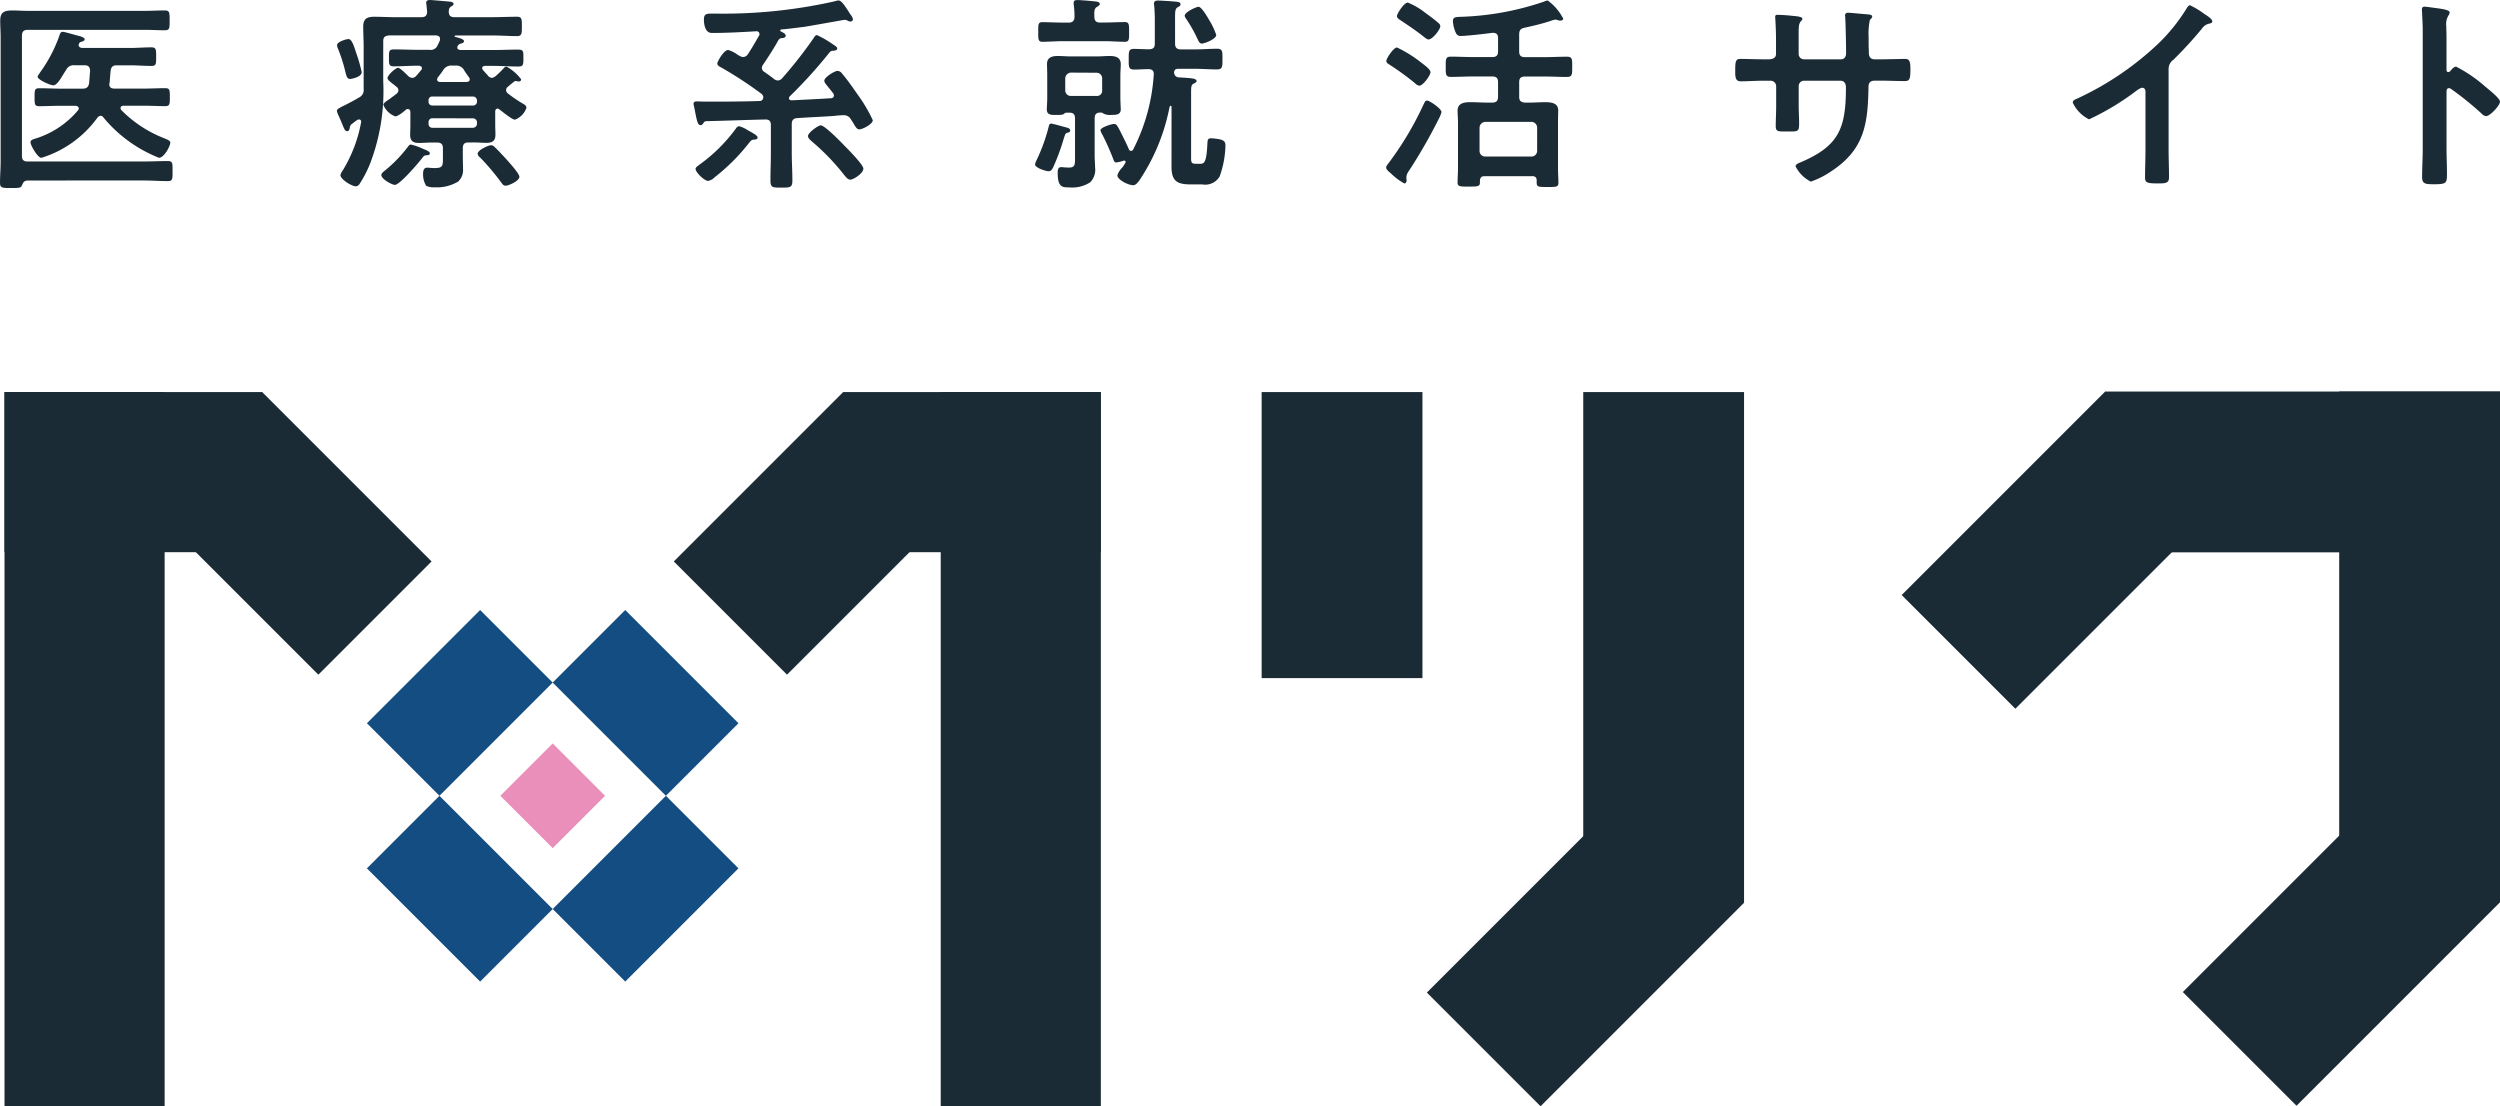
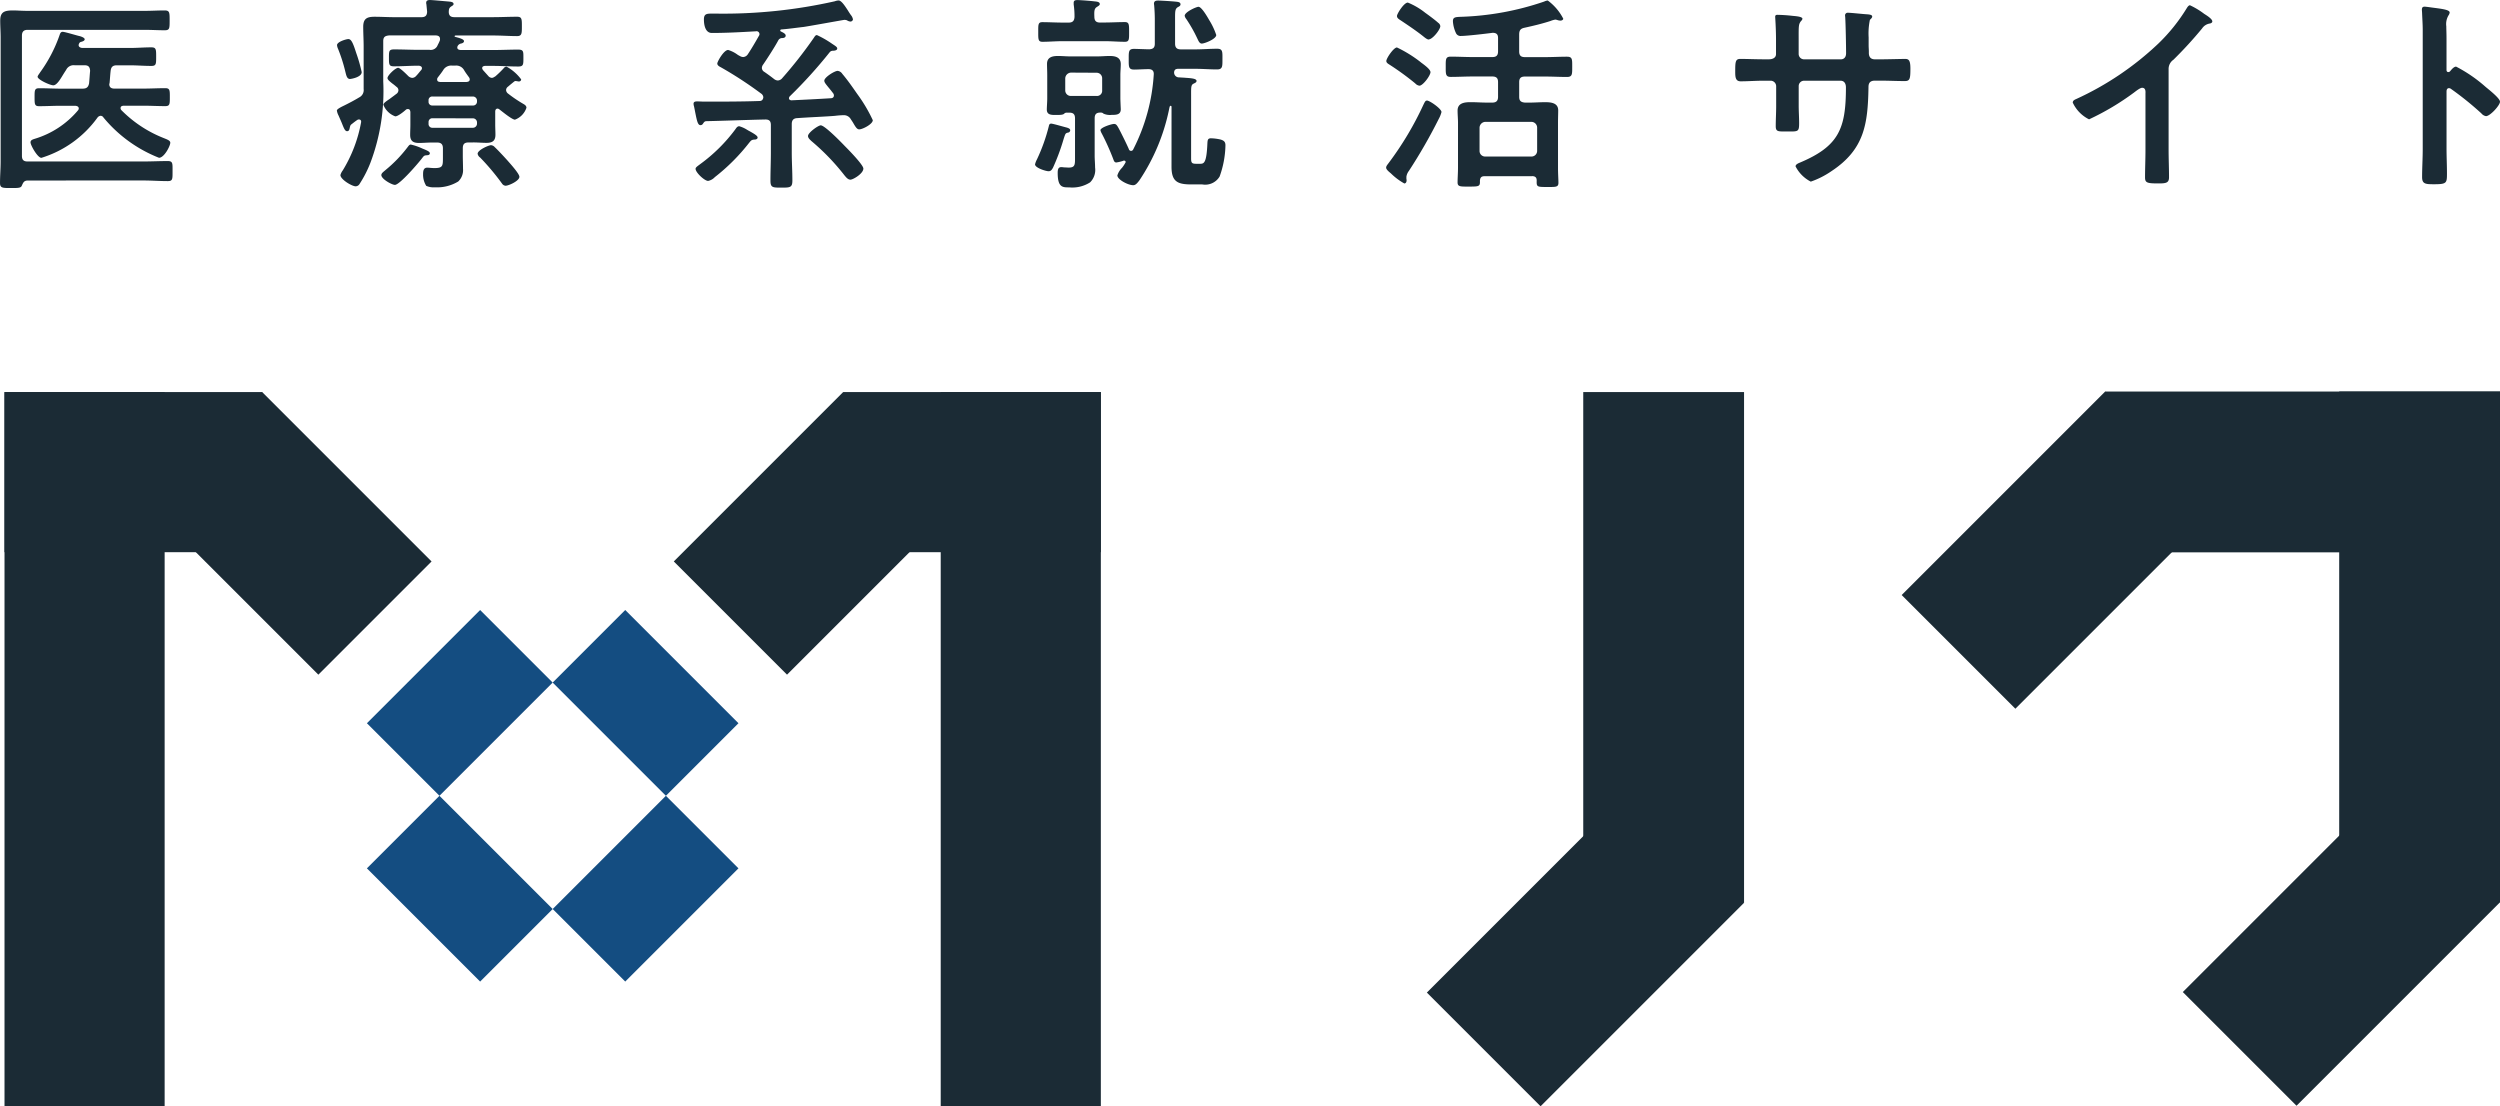
<svg xmlns="http://www.w3.org/2000/svg" width="129.149" height="57.15" viewBox="0 0 129.149 57.15">
  <g id="グループ_3227" data-name="グループ 3227" transform="translate(-245.744 4.198)">
    <g id="グループ_3228" data-name="グループ 3228" transform="translate(343.983 16.029)">
      <rect id="長方形_1859" data-name="長方形 1859" width="8.307" height="20.398" transform="translate(30.91 0) rotate(90)" fill="#1b2b35" />
      <g id="グループ_3227-2" data-name="グループ 3227" transform="translate(14.524 0)">
        <rect id="長方形_1860" data-name="長方形 1860" width="8.307" height="26.383" transform="translate(16.386 26.383) rotate(-180)" fill="#1b2b35" />
        <rect id="長方形_1861" data-name="長方形 1861" width="8.307" height="14.867" transform="translate(5.874 36.896) rotate(-135)" fill="#1b2b35" />
      </g>
      <rect id="長方形_1862" data-name="長方形 1862" width="8.307" height="14.867" transform="translate(5.874 16.386) rotate(-135)" fill="#1b2b35" />
    </g>
    <g id="グループ_3231" data-name="グループ 3231" transform="translate(245.977 16.056)">
      <rect id="長方形_1863" data-name="長方形 1863" width="8.272" height="36.896" transform="translate(0 0)" fill="#1b2b35" />
      <rect id="長方形_1864" data-name="長方形 1864" width="8.272" height="13.311" transform="translate(0 8.272) rotate(-90)" fill="#1b2b35" />
      <rect id="長方形_1865" data-name="長方形 1865" width="8.272" height="12.375" transform="translate(7.462 5.849) rotate(-45)" fill="#1b2b35" />
      <g id="グループ_3229" data-name="グループ 3229" transform="translate(34.575 0)">
        <rect id="長方形_1866" data-name="長方形 1866" width="8.272" height="36.896" transform="translate(22.061 36.896) rotate(-180)" fill="#1b2b35" />
        <rect id="長方形_1867" data-name="長方形 1867" width="8.272" height="13.311" transform="translate(8.75 8.272) rotate(-90)" fill="#1b2b35" />
        <rect id="長方形_1868" data-name="長方形 1868" width="8.272" height="12.375" transform="translate(5.849 14.599) rotate(-135)" fill="#1b2b35" />
      </g>
      <g id="グループ_3230" data-name="グループ 3230" transform="translate(18.721 11.259)">
        <rect id="長方形_1869" data-name="長方形 1869" width="8.272" height="5.301" transform="translate(9.597 15.446) rotate(-45)" fill="#144d81" />
        <rect id="長方形_1870" data-name="長方形 1870" width="8.272" height="5.301" transform="translate(0 5.849) rotate(-45)" fill="#144d81" />
        <rect id="長方形_1871" data-name="長方形 1871" width="5.301" height="8.272" transform="translate(0 13.346) rotate(-45)" fill="#144d81" />
        <rect id="長方形_1872" data-name="長方形 1872" width="5.301" height="8.272" transform="translate(9.597 3.748) rotate(-45)" fill="#144d81" />
      </g>
-       <rect id="長方形_1873" data-name="長方形 1873" width="3.824" height="3.824" transform="translate(25.614 20.856) rotate(-45)" fill="#e98fb9" />
    </g>
    <g id="グループ_3232" data-name="グループ 3232" transform="translate(310.92 16.056)">
-       <rect id="長方形_1874" data-name="長方形 1874" width="8.307" height="14.777" transform="translate(8.307 14.777) rotate(-180)" fill="#1b2b35" />
      <rect id="長方形_1875" data-name="長方形 1875" width="8.307" height="26.383" transform="translate(24.921 26.383) rotate(-180)" fill="#1b2b35" />
      <rect id="長方形_1876" data-name="長方形 1876" width="8.307" height="14.867" transform="translate(14.409 36.896) rotate(-135)" fill="#1b2b35" />
    </g>
    <g id="グループ_3233" data-name="グループ 3233" transform="translate(245.744 -4.198)">
      <path id="パス_394" data-name="パス 394" d="M247.147,6.584c-.161.022-.194.086-.269.248-.043.14-.184.14-.518.14-.475,0-.615.011-.615-.259,0-.378.032-.745.032-1.112V-.809c0-.291-.022-.583-.022-.864,0-.453.216-.529.669-.529.194,0,.443.022.744.022h6.066c.335,0,.68-.022,1.015-.022.258,0,.258.108.258.518s0,.507-.258.507c-.335,0-.68-.022-1.015-.022h-6.066c-.2,0-.291.1-.291.3V5.31c0,.205.086.291.291.291h5.979c.421,0,.842-.022,1.263-.022.27,0,.248.13.248.529s.011.507-.248.507c-.421,0-.842-.032-1.263-.032Zm4.242-4.975c0,.162.108.227.259.227h1.5c.378,0,.756-.022,1.133-.022.237,0,.237.108.237.464s0,.464-.237.464c-.378,0-.756-.022-1.133-.022h-1.025c-.086.011-.151.032-.151.13a.161.161,0,0,0,.043.1,6.353,6.353,0,0,0,2.17,1.435c.184.076.356.13.356.248,0,.162-.313.777-.583.777a7.074,7.074,0,0,1-2.871-2.083.172.172,0,0,0-.151-.086.231.231,0,0,0-.161.1,5.612,5.612,0,0,1-2.893,2.072c-.194,0-.561-.648-.561-.8,0-.119.119-.151.215-.183a4.671,4.671,0,0,0,2.234-1.467.161.161,0,0,0,.043-.1c0-.107-.1-.129-.173-.14H248.9c-.378,0-.756.022-1.133.022-.237,0-.237-.108-.237-.464s0-.464.237-.464c.378,0,.756.022,1.133.022H250c.194,0,.3-.054.345-.27.022-.216.032-.432.054-.648-.011-.205-.086-.291-.291-.291H249.6a.428.428,0,0,0-.443.248c-.032.043-.065.1-.1.151-.173.281-.367.637-.561.637-.162,0-.809-.291-.809-.443,0-.054.1-.173.13-.227a7.362,7.362,0,0,0,.992-1.888c.032-.086.054-.205.173-.205s.734.194.9.227c.065.022.237.076.237.161,0,.065-.086.1-.14.119-.086.022-.108.022-.151.1a.269.269,0,0,0-.022.076c0,.108.1.14.184.151h2.45c.378,0,.745-.032,1.123-.032.248,0,.248.108.248.486s0,.474-.248.474c-.378,0-.745-.032-1.123-.032h-.658c-.216,0-.3.086-.324.3s-.032.41-.054.626A.1.1,0,0,0,251.389,1.609Z" transform="translate(-245.744 2.741)" fill="#1b2b35" />
      <path id="パス_395" data-name="パス 395" d="M283.171,4.209c-.205,0-.291.086-.291.3v.367c0,.227.011.453.011.691a.8.8,0,0,1-.248.658,2.091,2.091,0,0,1-1.2.3.916.916,0,0,1-.453-.076,1.1,1.1,0,0,1-.162-.583c0-.162.011-.356.216-.356.086,0,.227.022.367.022.453,0,.442-.119.442-.572V4.512c0-.216-.1-.3-.3-.3h-.27c-.216,0-.443.022-.658.022-.313,0-.464-.1-.464-.42,0-.173.011-.335.011-.519V2.634c-.011-.086-.032-.151-.13-.151a.151.151,0,0,0-.1.032c-.108.1-.41.345-.55.345a1.032,1.032,0,0,1-.615-.6c0-.076.119-.162.324-.3.1-.076.205-.151.345-.259a.233.233,0,0,0,.108-.183.212.212,0,0,0-.1-.183,2.513,2.513,0,0,0-.216-.173c-.162-.13-.248-.205-.248-.281,0-.14.41-.529.55-.529.1,0,.432.335.518.421a.332.332,0,0,0,.216.1.282.282,0,0,0,.194-.1c.1-.1.173-.205.259-.3a.161.161,0,0,0,.043-.1c0-.086-.076-.119-.162-.13-.421,0-.853.032-1.285.032-.258,0-.258-.1-.258-.443s0-.431.269-.431c.432,0,.864.022,1.3.022h.529a.381.381,0,0,0,.421-.248,2.237,2.237,0,0,0,.108-.227.24.24,0,0,0,.011-.086c0-.14-.1-.173-.205-.183H279.07c-.216.022-.3.086-.3.3V1.058a10.471,10.471,0,0,1-.658,4.187,5.871,5.871,0,0,1-.561,1.1.241.241,0,0,1-.205.129c-.194,0-.788-.356-.788-.582a.7.7,0,0,1,.119-.237,7.232,7.232,0,0,0,.95-2.493c.011-.075-.022-.14-.108-.14a.13.13,0,0,0-.086.022c-.1.065-.194.14-.291.216-.076.055-.076.087-.108.216-.011.075-.043.151-.13.151-.108,0-.162-.14-.27-.41-.043-.108-.108-.248-.173-.4a.807.807,0,0,1-.086-.258c0-.086.291-.216.4-.27.259-.13.507-.259.756-.41a.421.421,0,0,0,.227-.432v-2.2c0-.334-.022-.669-.022-1.014,0-.421.194-.518.583-.518.345,0,.69.022,1.036.022h1.382c.205,0,.291-.076.3-.281L281-2.924a.268.268,0,0,1-.011-.086c0-.119.1-.14.194-.14.119,0,.8.065.95.076.086.011.27.011.27.13,0,.065-.065.086-.14.14-.1.076-.1.14-.108.259,0,.205.1.281.291.281h1.986c.421,0,.831-.022,1.252-.022.248,0,.248.119.248.5,0,.356,0,.5-.248.5-.389,0-.82-.032-1.252-.032H282.5c-.022.011-.044.011-.044.043s.1.043.119.053c.173.044.367.108.367.195s-.108.119-.173.13a.248.248,0,0,0-.14.1.172.172,0,0,0-.033.1c0,.1.086.119.173.13h1.673c.432,0,.863-.022,1.3-.022.28,0,.269.107.269.431,0,.345,0,.443-.269.443-.432,0-.863-.032-1.3-.032h-.421c-.076.011-.14.032-.14.119,0,.032.022.054.032.086l.281.313a.259.259,0,0,0,.183.1c.076,0,.119-.043.183-.076A5.114,5.114,0,0,0,285,.367a.185.185,0,0,1,.14-.076,2.331,2.331,0,0,1,.755.658.108.108,0,0,1-.108.108.209.209,0,0,1-.086-.011c-.022,0-.065-.011-.086-.011a.125.125,0,0,0-.087.032c-.107.086-.215.173-.312.259a.22.22,0,0,0-.1.173.24.24,0,0,0,.1.183,6.941,6.941,0,0,0,.8.54c.076.043.152.1.152.194a.987.987,0,0,1-.594.615c-.151,0-.658-.42-.8-.528a.161.161,0,0,0-.1-.043c-.086,0-.119.076-.119.151v.679c0,.173.011.345.011.519,0,.312-.151.42-.464.42-.216,0-.443-.022-.669-.022ZM277.052.929c-.162,0-.194-.194-.248-.41a8.333,8.333,0,0,0-.367-1.144.574.574,0,0,1-.054-.194c0-.173.475-.313.583-.313.151,0,.237.183.41.723a8.121,8.121,0,0,1,.281.982C277.656.842,277.1.929,277.052.929Zm3.982,3.939c-.13.011-.151.011-.248.14-.184.248-1.166,1.392-1.414,1.392-.151,0-.7-.3-.7-.507,0-.1.119-.173.227-.27a6.89,6.89,0,0,0,1.133-1.177c.043-.054.086-.13.162-.13a2.993,2.993,0,0,1,.594.205c.3.119.389.173.389.248S281.1,4.868,281.034,4.868ZM283.409,2.3a.2.2,0,0,0,.205-.205V2.04a.212.212,0,0,0-.205-.205h-2.093a.187.187,0,0,0-.205.205v.054a.187.187,0,0,0,.205.205Zm-2.093.658a.192.192,0,0,0-.205.2v.087a.193.193,0,0,0,.205.205h2.093a.213.213,0,0,0,.205-.205V3.162a.212.212,0,0,0-.205-.2Zm1.177-2.72h-.162a.481.481,0,0,0-.453.216c-.086.14-.194.27-.291.4a.151.151,0,0,0-.032.1c0,.1.064.119.151.13h1.37c.086-.011.162-.032.162-.13A.182.182,0,0,0,283.2.842c-.086-.119-.184-.248-.259-.378A.46.46,0,0,0,282.492.238Zm2.6,6.206a.234.234,0,0,1-.184-.108,12.29,12.29,0,0,0-1.133-1.349.3.3,0,0,1-.13-.194c0-.194.572-.443.691-.443a.282.282,0,0,1,.194.1c.184.173.486.5.658.691.13.151.615.68.615.842C285.8,6.2,285.243,6.444,285.092,6.444Z" transform="translate(-258.972 3.151)" fill="#1b2b35" />
      <path id="パス_396" data-name="パス 396" d="M311.373-.188a.309.309,0,0,0,.237-.14c.2-.3.389-.626.572-.95a.152.152,0,0,0,.032-.1.15.15,0,0,0-.184-.14c-.755.043-1.511.086-2.276.086-.346,0-.41-.432-.41-.7,0-.3.161-.3.432-.3h.2a26.215,26.215,0,0,0,6.13-.637.63.63,0,0,1,.194-.043c.14,0,.313.259.475.507.053.086.107.173.162.248a.479.479,0,0,1,.107.227.133.133,0,0,1-.14.108.377.377,0,0,1-.172-.065.467.467,0,0,0-.13-.022c-.033,0-1.878.335-2.116.367-.389.043-.766.1-1.155.13-.032.011-.043.032-.043.043a.071.071,0,0,0,.021.054c.108.054.259.119.259.216,0,.119-.129.13-.183.13a.224.224,0,0,0-.205.13c-.173.323-.562.928-.778,1.241a.31.31,0,0,0-.064.173.242.242,0,0,0,.13.205c.172.119.335.237.5.367a.336.336,0,0,0,.194.076A.316.316,0,0,0,313.392.9,22.364,22.364,0,0,0,315-1.149c.076-.108.1-.173.184-.173a5.075,5.075,0,0,1,.788.453c.151.1.259.162.259.237,0,.108-.162.119-.237.119a.207.207,0,0,0-.152.076,24.216,24.216,0,0,1-2.061,2.277.161.161,0,0,0-.043.1c0,.076.065.1.119.108.681-.032,1.36-.065,2.04-.108.086,0,.162-.043.162-.14a.182.182,0,0,0-.032-.108c-.1-.13-.184-.237-.259-.324-.13-.162-.205-.248-.205-.335,0-.173.529-.507.691-.507a.332.332,0,0,1,.237.151c.3.356.529.691.777,1.047a7.881,7.881,0,0,1,.8,1.349c0,.205-.528.475-.7.475-.119,0-.194-.13-.313-.334-.032-.055-.075-.119-.119-.183a.409.409,0,0,0-.366-.216,4.281,4.281,0,0,0-.443.033c-.5.043-1.177.065-1.964.119-.206.011-.281.119-.281.312V4.744c0,.486.032.961.032,1.446,0,.367-.119.367-.572.367s-.561,0-.561-.367c0-.486.022-.971.022-1.446V3.33c0-.205-.076-.292-.281-.292-1.025.022-2.04.065-3.065.087-.086.011-.107.053-.162.13a.149.149,0,0,1-.129.076c-.14,0-.184-.237-.259-.6-.022-.108-.044-.237-.076-.378a.444.444,0,0,1-.022-.13c0-.108.1-.119.184-.119.129,0,.259.011.389.011.949,0,1.888,0,2.827-.032a.219.219,0,0,0,.14-.043.242.242,0,0,0,.064-.151.251.251,0,0,0-.119-.194A19.969,19.969,0,0,0,310.218.34c-.086-.043-.183-.1-.183-.194s.335-.7.561-.7a1.586,1.586,0,0,1,.475.237.993.993,0,0,0,.13.075A.353.353,0,0,0,311.373-.188Zm.594,4.262c-.162.011-.184.043-.291.173a10.176,10.176,0,0,1-1.77,1.77.652.652,0,0,1-.345.194c-.184,0-.648-.432-.648-.626,0-.076.108-.14.248-.248a8.442,8.442,0,0,0,1.813-1.8c.043-.064.1-.151.194-.151a1.534,1.534,0,0,1,.389.173c.054.033.108.065.151.086.248.14.41.237.41.324S312.01,4.075,311.967,4.075Zm4.943,2.072c-.129,0-.226-.13-.3-.216a11.664,11.664,0,0,0-1.716-1.781c-.065-.065-.173-.151-.173-.259,0-.172.529-.55.658-.55.205,0,1.047.863,1.231,1.057.173.173.971.982.971,1.177C317.579,5.834,317.05,6.147,316.91,6.147Z" transform="translate(-272.98 3.135)" fill="#1b2b35" />
      <path id="パス_397" data-name="パス 397" d="M341.565,3.7c-.13.032-.13.053-.216.312-.011.043-.033.108-.055.183a10.767,10.767,0,0,1-.5,1.317c-.055.1-.109.183-.227.183-.14,0-.7-.173-.7-.356a1.068,1.068,0,0,1,.1-.259,9.2,9.2,0,0,0,.615-1.726c.011-.055.032-.119.119-.119s.669.172.81.205c.064.022.173.053.173.14A.128.128,0,0,1,341.565,3.7Zm1.672-5.688h.216c.345,0,.7-.022,1.057-.022.216,0,.216.13.216.5,0,.388.01.518-.216.518-.335,0-.7-.032-1.057-.032h-2.148c-.356,0-.734.032-1.057.032-.227,0-.216-.14-.216-.528,0-.345-.01-.486.206-.486.356,0,.712.022,1.068.022h.3c.2,0,.291-.086.3-.3a4.3,4.3,0,0,0-.043-.637v-.086c0-.13.1-.14.195-.14.161,0,.69.043.863.065.119.011.291.022.291.14,0,.065-.076.1-.151.151-.14.086-.14.227-.13.507C342.935-2.072,343.021-1.985,343.237-1.985Zm.01,4.652c-.215,0-.3.086-.3.3V4.889c0,.205.022.41.022.615a.9.9,0,0,1-.259.766,1.7,1.7,0,0,1-1.079.259c-.335,0-.594.011-.594-.745,0-.13.01-.3.173-.3a.62.62,0,0,1,.14.011c.053,0,.194.011.259.011.345,0,.323-.173.323-.572V2.969c0-.216-.086-.3-.291-.3h-.151a.169.169,0,0,0-.119.054c-.065.065-.227.065-.453.065s-.443-.011-.443-.281c0-.14.022-.389.022-.572V.723c0-.194-.011-.378-.011-.572,0-.345.27-.41.561-.41.216,0,.432.022.648.022h1.382c.216,0,.431-.022.647-.022.292,0,.572.065.572.421,0,.183-.021.378-.021.561V1.932c0,.1.021.55.021.561,0,.291-.248.291-.475.291a.811.811,0,0,1-.42-.065.171.171,0,0,0-.119-.054ZM341.727.6a.309.309,0,0,0-.3.3v.615a.287.287,0,0,0,.3.291h1.316a.267.267,0,0,0,.291-.291V.907a.286.286,0,0,0-.291-.3Zm5.191,1.77c0-.022-.011-.054-.043-.054-.054,0-.054.043-.1.259a10.318,10.318,0,0,1-1.511,3.583c-.1.13-.194.259-.323.259-.27,0-.821-.291-.821-.507a.947.947,0,0,1,.237-.389,1.555,1.555,0,0,0,.194-.3.083.083,0,0,0-.086-.076.063.063,0,0,0-.043.011,1.908,1.908,0,0,1-.356.086c-.108,0-.13-.1-.162-.183a12.549,12.549,0,0,0-.583-1.3.666.666,0,0,1-.076-.183c0-.14.572-.324.7-.324s.162.065.356.443c.14.28.281.561.41.852a.119.119,0,0,0,.227.022A9.8,9.8,0,0,0,346,.691c.011-.183-.086-.27-.269-.27-.216,0-.55.022-.745.022-.291,0-.28-.151-.28-.529,0-.4-.011-.54.28-.54.119,0,.648.022.777.022.206-.011.291-.086.291-.291v-1.22q0-.372-.032-.745c0-.032-.011-.065-.011-.1,0-.14.1-.162.216-.162.161,0,.82.043.982.065.076.011.173.032.173.13,0,.076-.065.108-.13.14-.14.086-.151.183-.151.55V-.9c0,.205.086.3.3.3h.744c.378,0,.756-.033,1.134-.033.291,0,.269.173.269.54s.011.529-.281.529c-.366,0-.745-.032-1.123-.032h-.906c-.108.011-.162.043-.184.151a.249.249,0,0,0,.26.291c.119.011.227.011.324.022.366.022.572.054.572.162,0,.076-.087.108-.151.14-.14.065-.13.194-.13.615V5.04c0,.237.053.27.281.27h.172c.206,0,.346-.011.389-1.069.011-.14.011-.248.184-.248a2.5,2.5,0,0,1,.5.065c.173.054.248.119.248.3a5.015,5.015,0,0,1-.3,1.608.867.867,0,0,1-.9.41h-.571c-.712,0-1.015-.151-1.015-.917ZM348.482-.9c-.119,0-.172-.14-.216-.227a7.519,7.519,0,0,0-.582-1.036.369.369,0,0,1-.086-.173c0-.194.6-.464.712-.464.162,0,.464.529.55.68a3.6,3.6,0,0,1,.368.777C349.227-1.133,348.622-.9,348.482-.9Z" transform="translate(-286.397 3.151)" fill="#1b2b35" />
      <path id="パス_398" data-name="パス 398" d="M374.52,2.985a27.069,27.069,0,0,1-1.554,2.709.636.636,0,0,0-.129.3v.086c0,.032.01.065.01.1,0,.076-.032.162-.119.162a3.216,3.216,0,0,1-.69-.518c-.076-.065-.248-.194-.248-.3,0-.086.086-.173.13-.237a16.457,16.457,0,0,0,1.791-3c.086-.173.108-.227.194-.227.13,0,.745.421.745.594A1.436,1.436,0,0,1,374.52,2.985Zm-.939-2.9c.194.14.5.367.5.507,0,.173-.389.7-.572.7a.358.358,0,0,1-.216-.119,14.076,14.076,0,0,0-1.284-.939C371.93.179,371.8.125,371.8.017c0-.14.378-.7.55-.7A6.57,6.57,0,0,1,373.581.081Zm.41-1.177c-.086,0-.226-.119-.291-.172-.367-.291-.756-.55-1.144-.81-.119-.076-.206-.13-.206-.237s.356-.691.562-.691a3.677,3.677,0,0,1,.9.529c.183.13.518.378.67.518a.232.232,0,0,1,.107.173C374.585-1.6,374.186-1.1,373.991-1.1Zm5.332,7.059h-2.439c-.173,0-.237.065-.249.237.011.291-.032.3-.572.3-.431,0-.582.011-.582-.215,0-.194.022-.518.022-.756V3.212c0-.216-.022-.421-.022-.637,0-.4.378-.432.679-.432.281,0,.551.022.831.022h.281c.216,0,.3-.1.3-.3V1.107c0-.205-.087-.291-.3-.291h-1c-.389,0-.766.022-1.144.022-.27,0-.259-.151-.259-.529s-.011-.518.259-.518c.378,0,.755.022,1.144.022h1c.216,0,.3-.087.3-.3V-1.17c0-.194-.087-.27-.281-.27-.313.043-1.338.162-1.619.162a.261.261,0,0,1-.281-.162,1.663,1.663,0,0,1-.151-.6c0-.205.119-.216.432-.227a14.673,14.673,0,0,0,4.285-.788.515.515,0,0,1,.183-.054,2.691,2.691,0,0,1,.8.939c0,.065-.086.1-.14.1a.55.55,0,0,1-.14-.022.565.565,0,0,0-.129-.032,1.361,1.361,0,0,0-.259.076c-.432.14-.885.248-1.328.345-.216.043-.281.14-.281.356v.863c0,.216.086.3.3.3H380c.377,0,.755-.022,1.133-.022.281,0,.27.14.27.518s.011.529-.27.529c-.378,0-.756-.022-1.133-.022h-1.036c-.216,0-.3.086-.3.291v.756c0,.205.086.281.3.3h.216c.269,0,.55-.022.82-.022.3,0,.679.032.679.421,0,.194-.01.4-.01.648V5.553c0,.27.022.6.022.756,0,.227-.14.216-.561.216-.54,0-.572,0-.562-.324C379.571,6.039,379.5,5.964,379.323,5.964Zm-.032-1.015a.292.292,0,0,0,.3-.291V3.46a.3.3,0,0,0-.3-.3h-2.375a.309.309,0,0,0-.3.3v1.2a.286.286,0,0,0,.3.291Z" transform="translate(-300.183 3.135)" fill="#1b2b35" />
      <path id="パス_399" data-name="パス 399" d="M405.269.414c.172,0,.366-.065.366-.269V-.589c0-.6-.043-1.177-.043-1.187,0-.076.033-.108.108-.108a7.835,7.835,0,0,1,.8.054c.269.022.5.054.5.151a.181.181,0,0,1-.065.108c-.14.173-.13.259-.13.96V.134a.278.278,0,0,0,.281.281h1.9c.151,0,.269-.1.269-.313,0-.388-.022-1.511-.043-1.834,0-.043-.01-.086-.01-.13a.134.134,0,0,1,.14-.13c.151,0,.755.065.928.076s.334.022.334.119c0,.054-.043.1-.119.173a3.45,3.45,0,0,0-.065.907v.41c0,.108.011.216.011.324V.08c0,.216.1.335.313.335h.291c.335,0,1.047-.021,1.273-.021.194,0,.27.086.27.507,0,.54-.033.637-.3.637-.421,0-.831-.022-1.241-.022h-.291c-.334,0-.334.227-.334.367-.033,1.878-.216,3.184-1.9,4.3a4.432,4.432,0,0,1-1.08.55,1.8,1.8,0,0,1-.787-.788c0-.086.1-.14.173-.173,2.051-.853,2.429-1.749,2.429-3.907,0-.183-.076-.345-.281-.345h-1.878a.277.277,0,0,0-.281.27V2.811c0,.3.022.593.022.9,0,.475-.054.431-.7.431-.378,0-.508.011-.508-.27,0-.345.022-.691.022-1.036V1.8a.288.288,0,0,0-.291-.281h-.334c-.422,0-.853.032-1.209.032-.27,0-.281-.227-.281-.5,0-.518.011-.658.27-.658.313,0,.8.021,1.22.021Z" transform="translate(-313.887 2.65)" fill="#1b2b35" />
      <path id="パス_400" data-name="パス 400" d="M439.177,4.792c0,.475.022.95.022,1.414,0,.291-.14.324-.539.324-.594,0-.7-.032-.7-.313,0-.464.022-.928.022-1.392V1.889c0-.065.033-.3-.173-.3-.108,0-.335.183-.421.248a13.345,13.345,0,0,1-2.32,1.382,1.817,1.817,0,0,1-.842-.864c0-.108.1-.151.173-.183a15.534,15.534,0,0,0,4.241-2.86,9.171,9.171,0,0,0,1.468-1.824c.032-.054.1-.162.173-.162a3.985,3.985,0,0,1,.734.443c.119.076.42.259.42.389,0,.065-.054.086-.107.108a.586.586,0,0,0-.422.259A21.028,21.028,0,0,1,439.426.141a.575.575,0,0,0-.249.486Z" transform="translate(-327.148 2.946)" fill="#1b2b35" />
      <path id="パス_401" data-name="パス 401" d="M467.743.554a7.407,7.407,0,0,1,1.511,1.036c.151.13.756.594.756.777s-.507.745-.723.745a.389.389,0,0,1-.237-.14,16.074,16.074,0,0,0-1.565-1.263.193.193,0,0,0-.108-.043c-.1,0-.129.086-.129.173V4.785c0,.432.022.853.022,1.284,0,.5-.011.561-.669.561-.432,0-.615-.011-.615-.366,0-.486.032-.971.032-1.457V-1.345c0-.281-.022-.572-.032-.842,0-.054-.011-.151-.011-.194,0-.108.032-.162.14-.162.065,0,.291.032.367.043.486.065.928.108.928.259a.319.319,0,0,1-.055.14.868.868,0,0,0-.119.572c0,.162.011.367.011.637V.727c0,.086.054.108.086.108a.119.119,0,0,0,.1-.043C467.506.705,467.624.554,467.743.554Z" transform="translate(-340.861 2.888)" fill="#1b2b35" />
    </g>
  </g>
</svg>